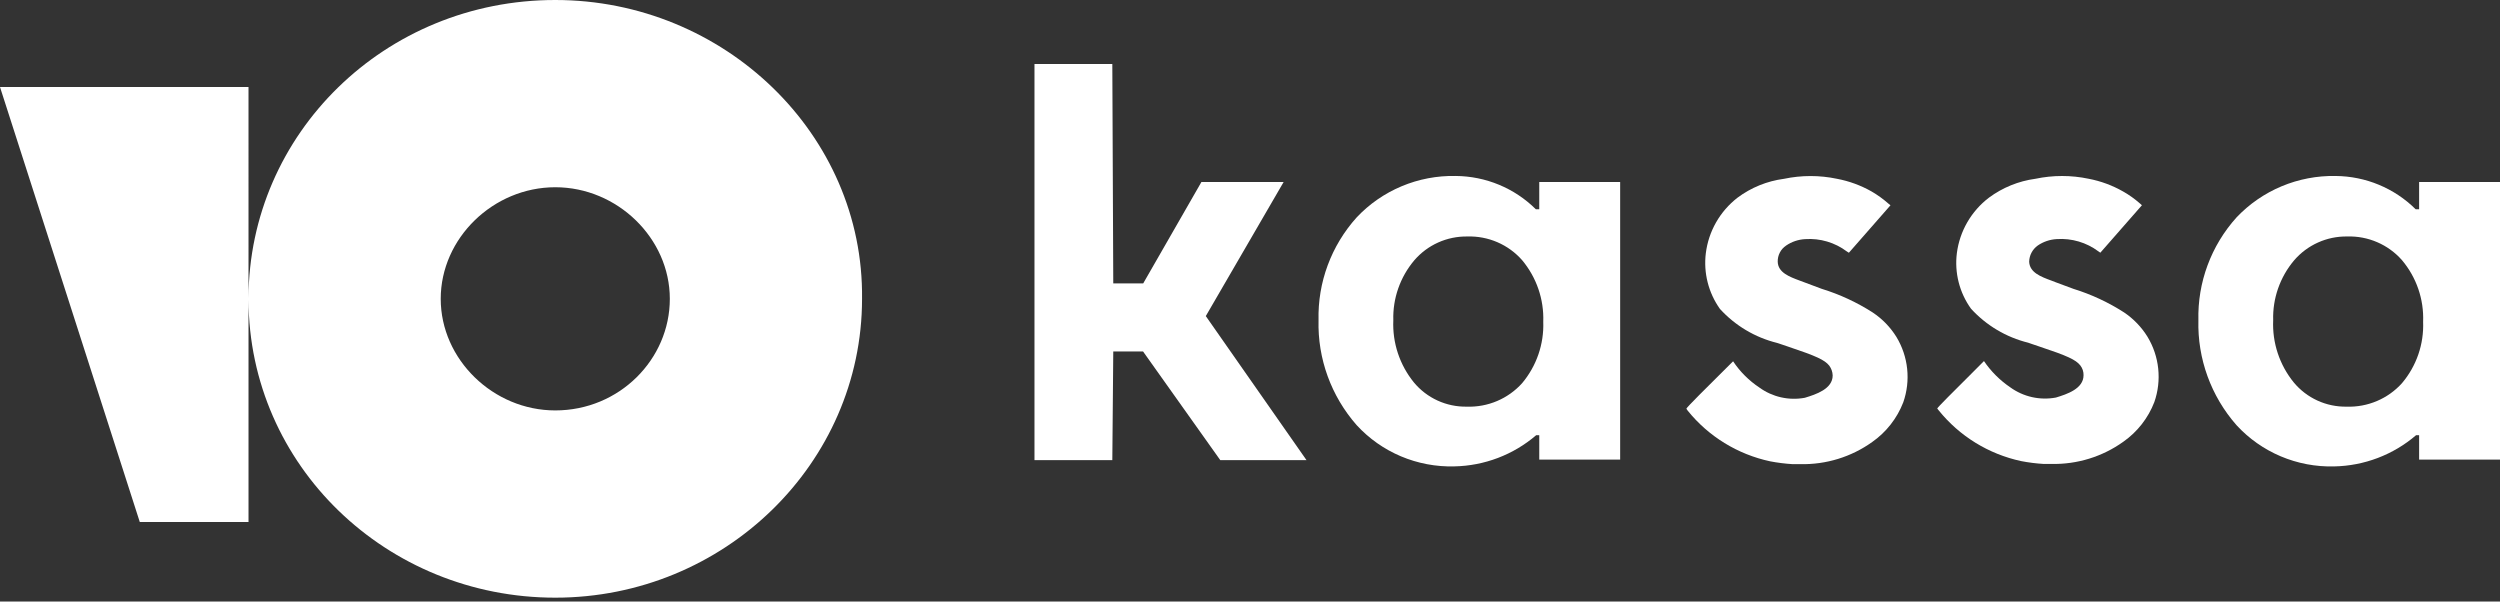
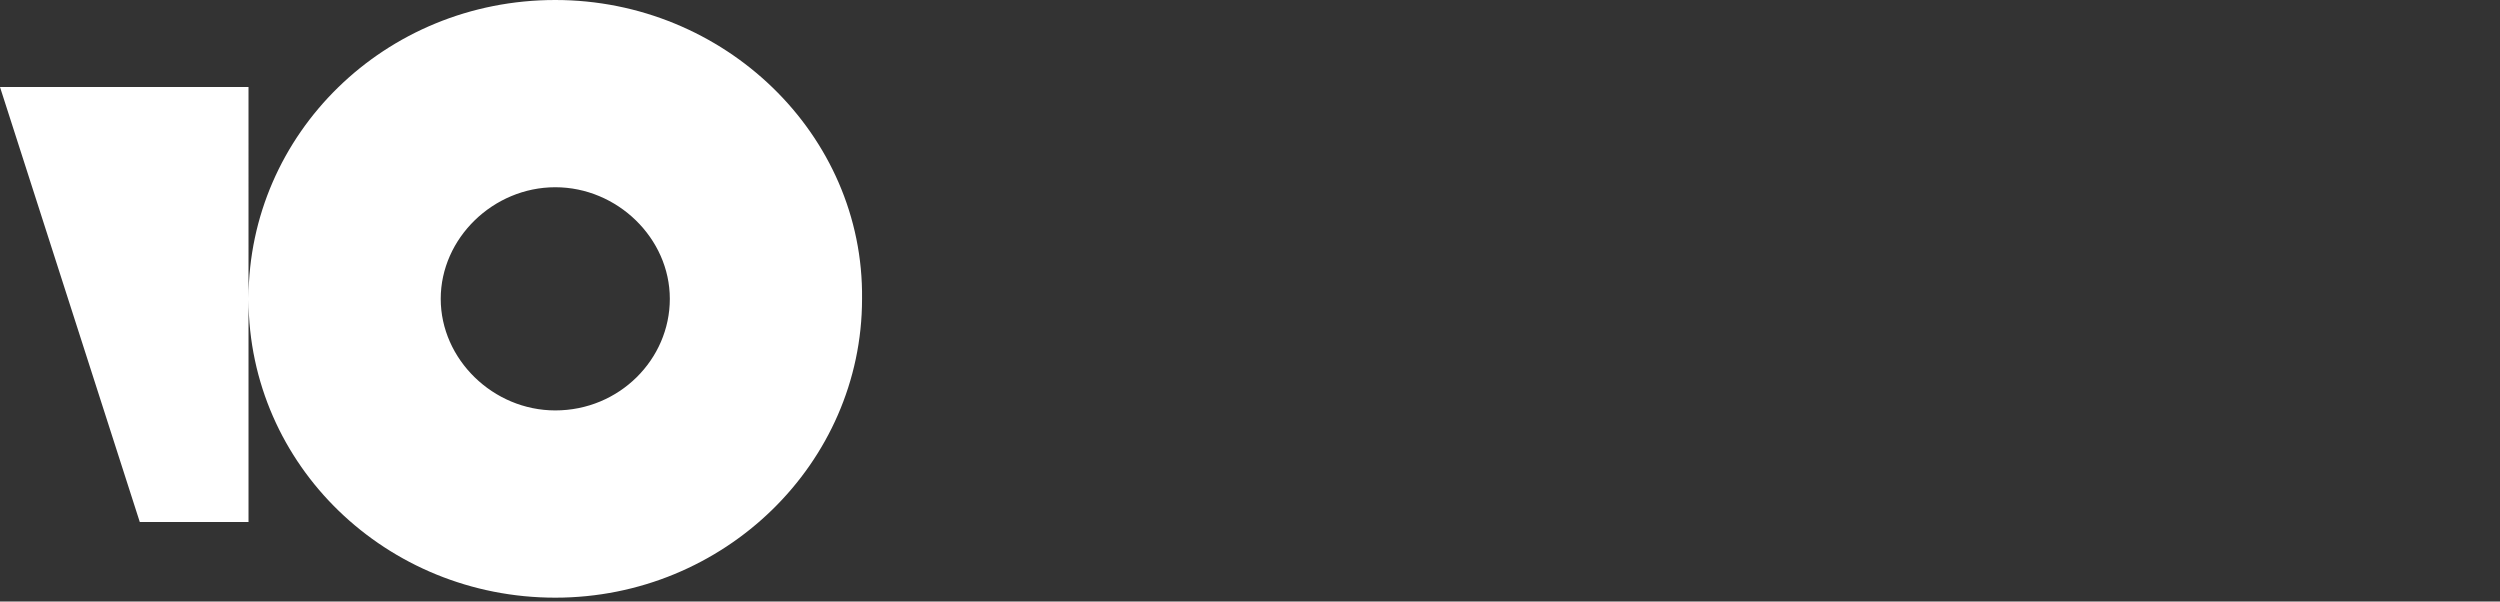
<svg xmlns="http://www.w3.org/2000/svg" fill="none" height="64" viewBox="0 0 266 64" width="266">
  <rect x="0" y="0" width="266" height="64" fill="#333333" stroke="none" />
  <g fill="#fff">
-     <path d="m136.578 19.367h-8.748l-6.191 10.784h-3.187l-.101-23.338h-8.282v42.148h8.282l.101-11.568h3.167l8.22 11.568h9.175l-10.717-15.33z" />
-     <path d="m199.259 33.249c-1.683-1.079-3.506-1.925-5.42-2.515l-1.827-.684-.494-.184c-1.135-.422-2.327-.865-2.368-2.009-.01-.34.066-.676.222-.979s.387-.561.672-.751c.599-.41 1.302-.646 2.029-.684 1.586-.108 3.158.356 4.425 1.308l.224.141 4.425-5.05-.224-.181c-.551-.487-1.149-.918-1.786-1.288-1.141-.647-2.383-1.103-3.674-1.348-1.86-.392-3.783-.392-5.643 0-1.798.236-3.504.929-4.953 2.012-.926.718-1.7 1.61-2.278 2.625-.578 1.015-.949 2.133-1.091 3.29-.254 2.088.281 4.195 1.502 5.915 1.622 1.78 3.742 3.041 6.089 3.621l.366.121.832.282c3.004 1.006 3.857 1.408 4.344 2.012.226.304.354.669.365 1.046 0 1.429-1.766 2.012-2.963 2.374-.838.156-1.698.14-2.529-.047s-1.615-.541-2.302-1.04c-1.113-.738-2.065-1.688-2.801-2.796-.123.127-.53.53-1.062 1.057-1.493 1.479-3.971 3.934-3.911 3.993l.142.201c2.21 2.743 5.307 4.647 8.768 5.392.791.152 1.592.252 2.396.302h.832c2.734.057 5.413-.769 7.632-2.354 1.501-1.052 2.652-2.523 3.309-4.225.399-1.143.54-2.358.414-3.561-.126-1.203-.517-2.363-1.145-3.4-.642-1.034-1.5-1.919-2.517-2.595z" />
-     <path d="m220.614 30.734c1.907.59 3.724 1.436 5.399 2.515.999.676 1.842 1.554 2.476 2.575.628 1.037 1.019 2.197 1.145 3.4.126 1.203-.015 2.418-.414 3.561-.656 1.702-1.808 3.173-3.309 4.225-2.219 1.584-4.898 2.411-7.632 2.354h-.832c-.804-.048-1.604-.149-2.395-.302-3.462-.745-6.558-2.649-8.769-5.392l-.162-.201c-.04-.053 1.917-1.999 3.397-3.47.777-.772 1.422-1.414 1.576-1.58.747 1.099 1.697 2.048 2.801 2.796.691.499 1.478.853 2.312 1.04.834.187 1.698.203 2.539.046 1.198-.362 2.943-.946 2.943-2.374.011-.378-.111-.748-.345-1.046-.487-.604-1.339-1.006-4.364-2.012l-.832-.282-.345-.121c-2.348-.581-4.468-1.841-6.09-3.621-1.231-1.715-1.767-3.826-1.502-5.915.149-1.157.527-2.273 1.112-3.285s1.366-1.899 2.298-2.61c1.452-1.077 3.157-1.769 4.953-2.012 1.867-.393 3.796-.393 5.663 0 1.285.246 2.52.702 3.654 1.348.647.364 1.252.796 1.807 1.288l.203.181-4.425 5.05-.203-.141c-1.269-.948-2.84-1.413-4.425-1.308-.728.038-1.431.274-2.03.684-.278.198-.505.457-.664.758-.159.3-.244.633-.25.973.061 1.147 1.239 1.589 2.396 2.012l.466.181z" />
    <g clip-rule="evenodd" fill-rule="evenodd">
-       <path d="m163.777 19.367v2.897h-.365c-2.267-2.25-5.338-3.522-8.546-3.541-1.966-.038-3.919.334-5.73 1.093-1.812.759-3.442 1.888-4.784 3.313-2.707 3.005-4.159 6.918-4.06 10.944-.105 4.094 1.344 8.079 4.06 11.166 1.31 1.426 2.914 2.556 4.704 3.312s3.723 1.123 5.668 1.073c3.212-.06 6.301-1.235 8.728-3.32h.325v2.595h8.607v-29.534zm.426 14.868c.087 2.38-.715 4.708-2.253 6.539-.737.818-1.646 1.465-2.663 1.896s-2.117.635-3.223.598c-1.072.018-2.135-.204-3.109-.65-.973-.446-1.833-1.104-2.514-1.925-1.519-1.868-2.298-4.222-2.192-6.619-.069-2.325.726-4.595 2.233-6.378.694-.809 1.56-1.455 2.535-1.893.976-.438 2.037-.657 3.108-.641 1.098-.034 2.19.174 3.198.609 1.007.435 1.904 1.086 2.627 1.906 1.537 1.839 2.339 4.173 2.253 6.559z" />
-       <path d="m257.394 22.265v-2.897h8.606v29.534h-8.606v-2.595h-.325c-2.428 2.085-5.517 3.26-8.728 3.32-1.946.049-3.879-.317-5.668-1.073-1.79-.757-3.395-1.887-4.705-3.312-2.716-3.087-4.164-7.071-4.059-11.166-.099-4.027 1.352-7.94 4.059-10.945 1.348-1.423 2.982-2.551 4.796-3.31 1.815-.759 3.77-1.132 5.739-1.096 3.201.024 6.263 1.296 8.525 3.541zm-1.827 18.509c1.546-1.826 2.349-4.157 2.253-6.539.095-2.388-.708-4.725-2.253-6.559-.723-.82-1.621-1.471-2.628-1.906-1.007-.435-2.1-.643-3.198-.609-1.071-.016-2.132.203-3.107.642-.976.438-1.842 1.085-2.536 1.893-1.507 1.783-2.301 4.052-2.232 6.378-.107 2.397.673 4.751 2.192 6.619.681.821 1.54 1.479 2.514 1.925.973.446 2.036.668 3.108.65 1.106.037 2.206-.167 3.223-.599 1.018-.431 1.927-1.078 2.664-1.896z" />
      <path d="m26.442 31.709c.048-17.468 14.491-31.709 32.64-31.709 17.973 0 32.846 14.288 32.64 31.796 0 17.508-14.667 31.796-32.64 31.796-17.943 0-32.592-14.041-32.64-31.709v23.659h-11.569l-14.874-46.285h26.442zm20.451.087c0 6.44 5.578 11.873 12.188 11.873 6.817 0 12.188-5.434 12.188-11.873s-5.578-11.873-12.188-11.873c-6.611 0-12.188 5.433-12.188 11.873z" />
    </g>
  </g>
</svg>